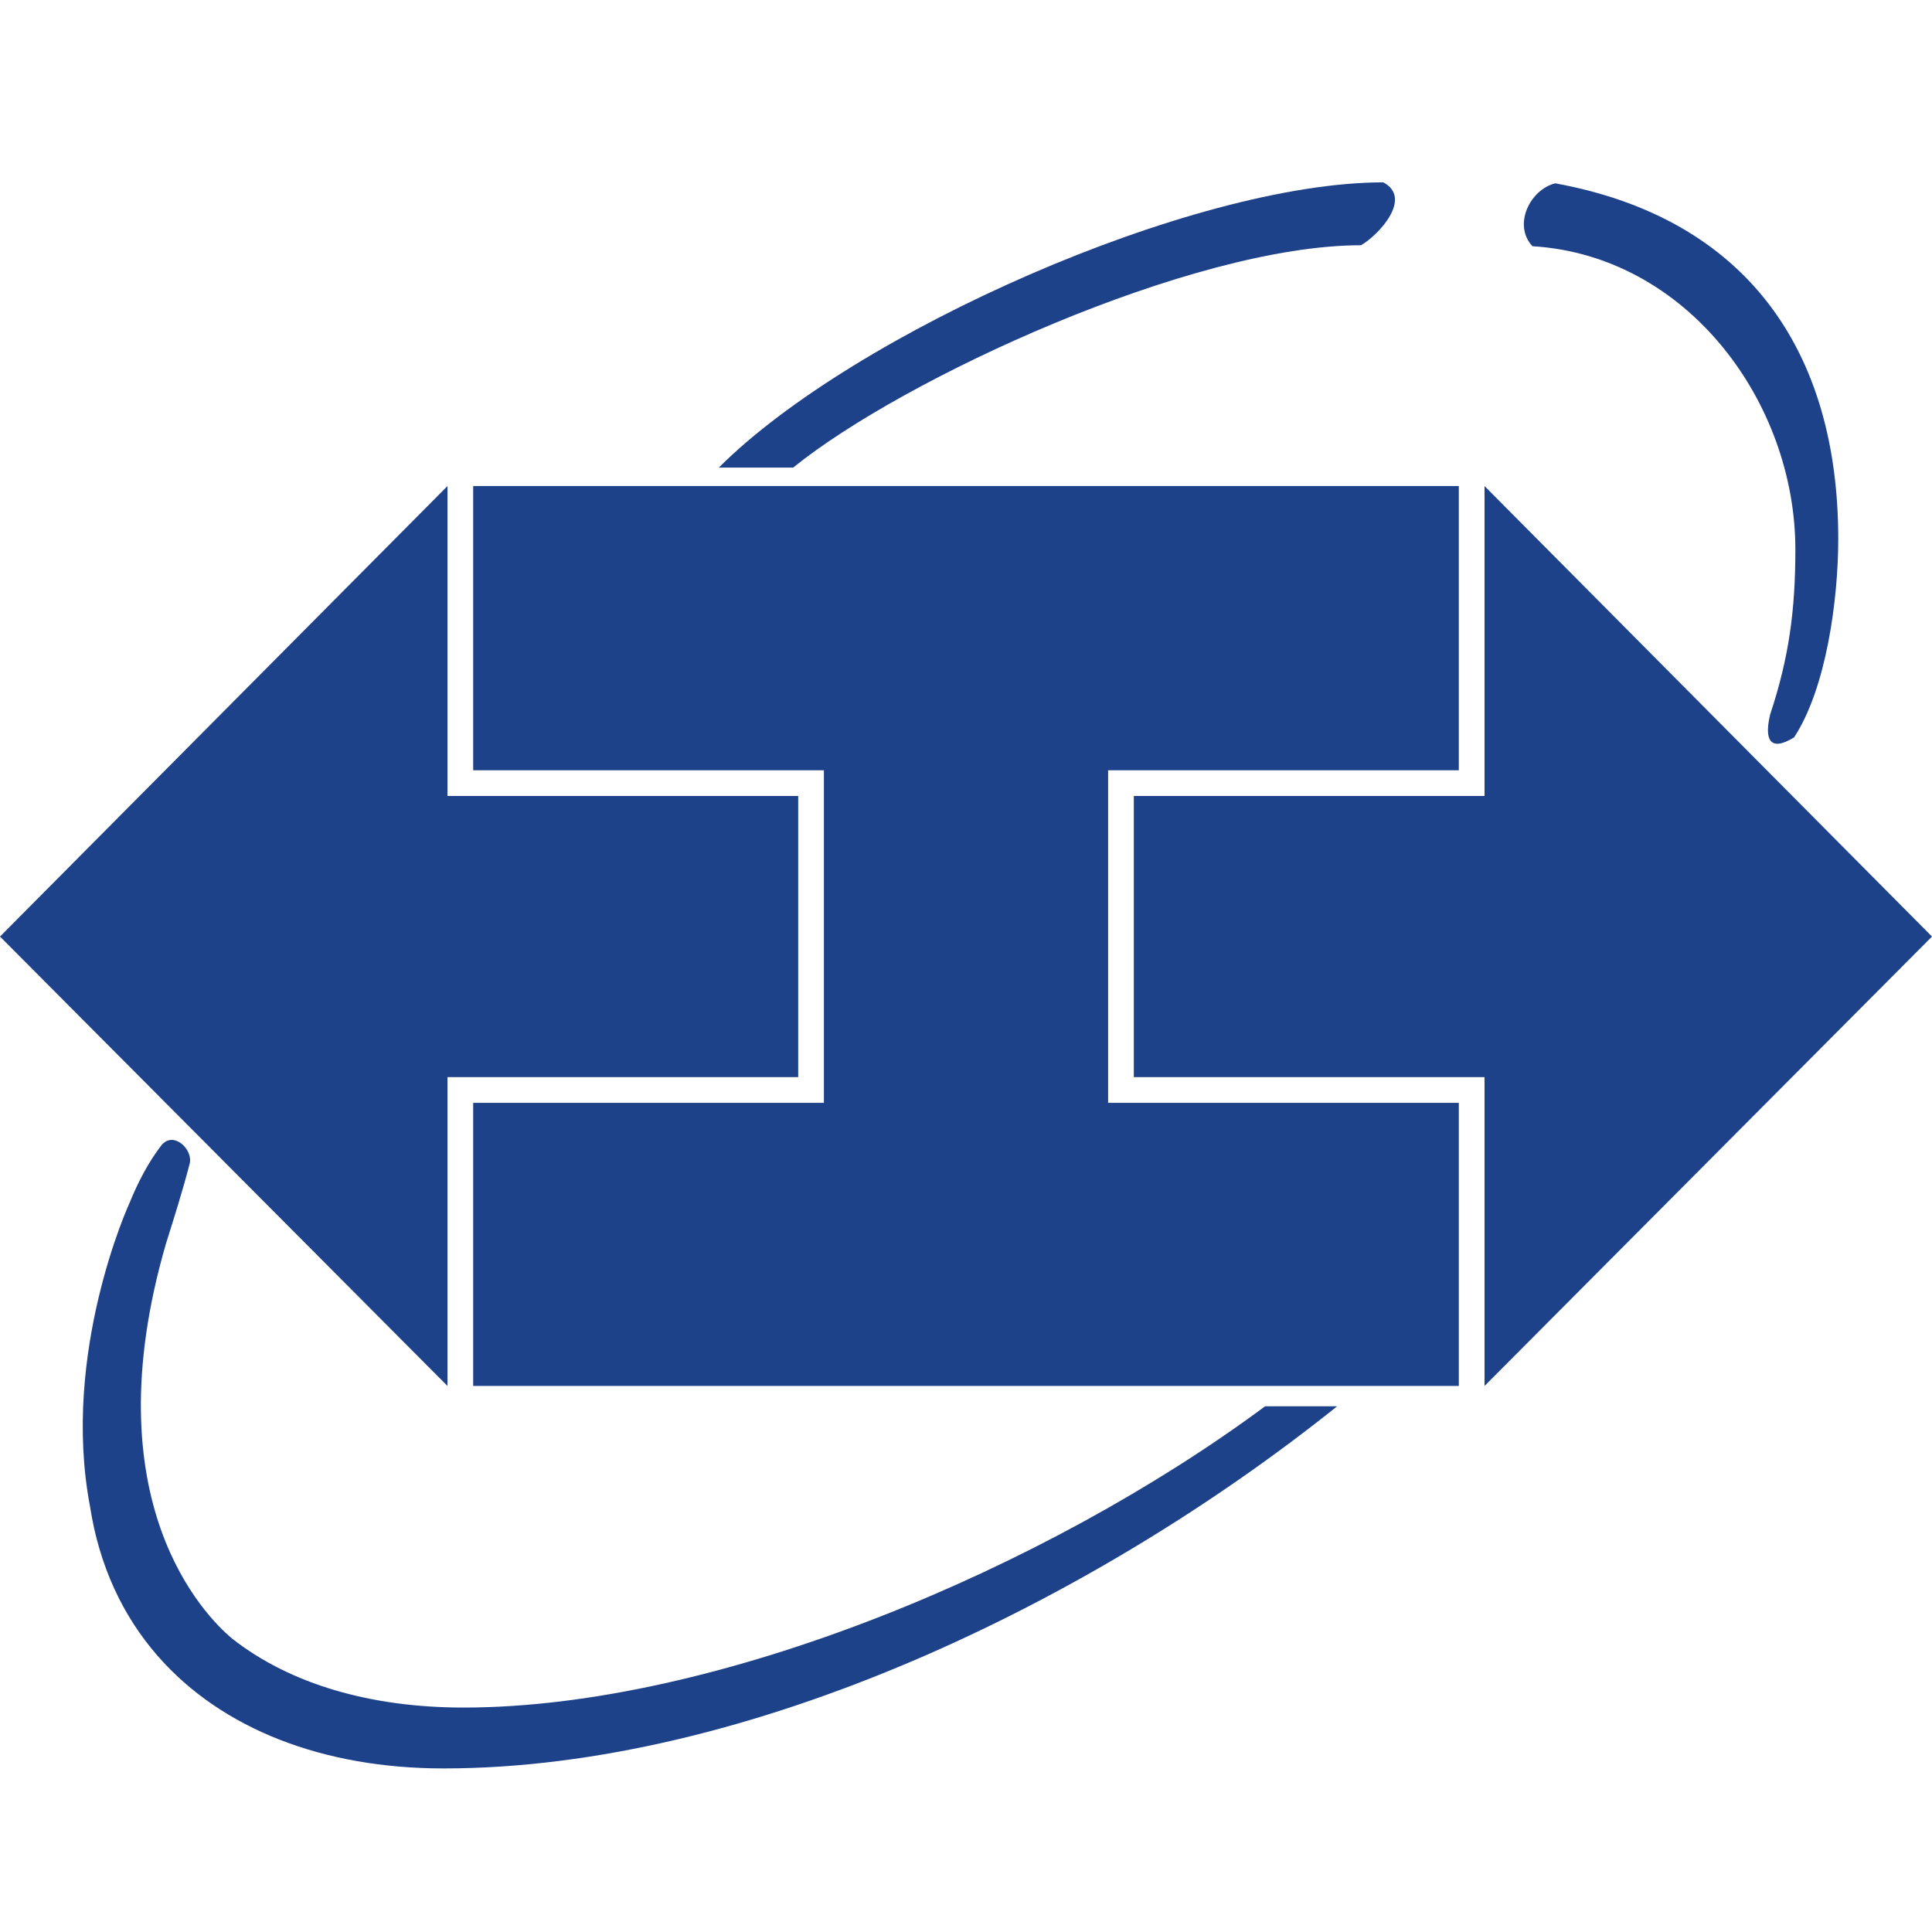
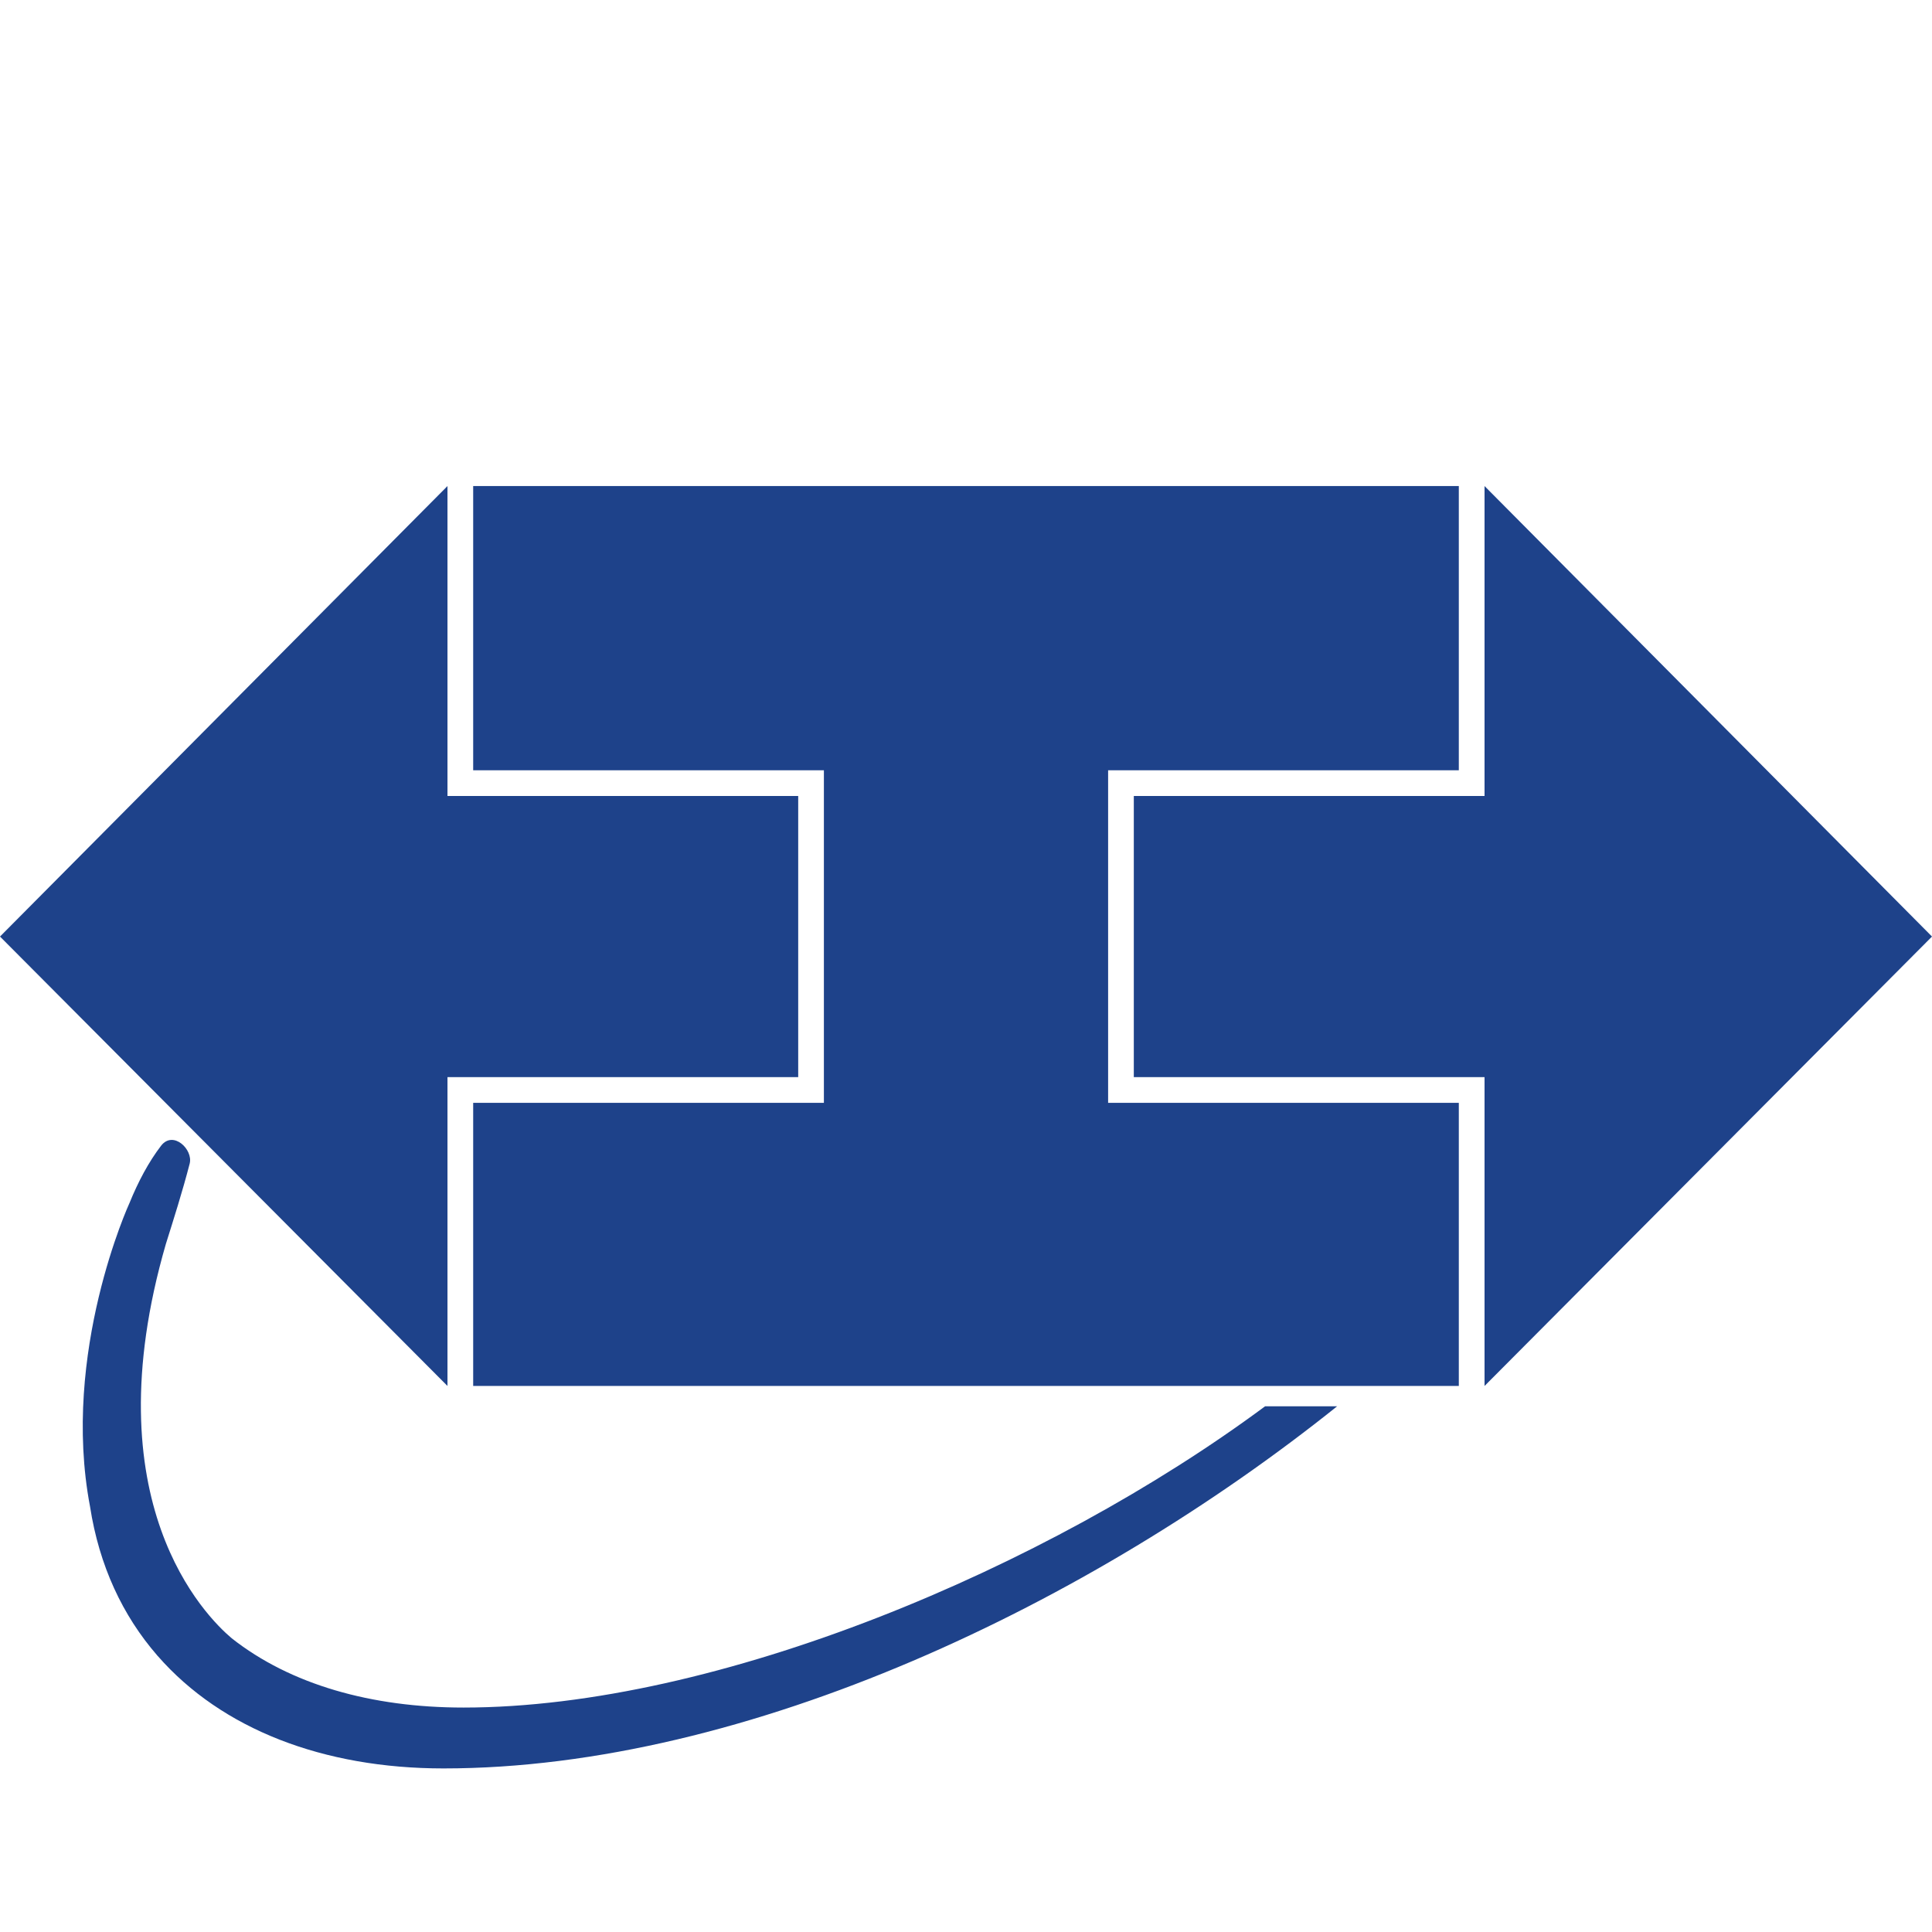
<svg xmlns="http://www.w3.org/2000/svg" xmlns:ns1="http://sodipodi.sourceforge.net/DTD/sodipodi-0.dtd" xmlns:ns2="http://www.inkscape.org/namespaces/inkscape" version="1.1" id="Laag_1" x="0px" y="0px" width="566.93" height="566.93" viewBox="0 0 566.93 566.93" enable-background="new 0 0 725.67 725.67" xml:space="preserve" ns1:docname="website.svg" ns2:version="0.92.2 5c3e80d, 2017-08-06">
  <defs id="defs17" />
  <ns1:namedview pagecolor="#ffffff" bordercolor="#666666" borderopacity="1" objecttolerance="10" gridtolerance="10" guidetolerance="10" ns2:pageopacity="0" ns2:pageshadow="2" ns2:window-width="615" ns2:window-height="1038" id="namedview15" showgrid="false" fit-margin-top="0" fit-margin-left="0" fit-margin-right="0" fit-margin-bottom="0" ns2:zoom="0.3252167" ns2:cx="199.78492" ns2:cy="231.67901" ns2:window-x="641" ns2:window-y="1112" ns2:window-maximized="0" ns2:current-layer="Laag_1" />
-   <path d="m 232.746,137.212 c 32.093,-26.038 116.944,-65.249 166.63,-65.249 5.19,-2.977 15.272,-13.838 6.533,-18.452 -56.023,0 -155.385,44.112 -194.981,83.7 h 11.592 10.226 z" id="path2" ns2:connector-curvature="0" style="fill:#1e428a" />
  <path d="m 135.998,501.069 c -27.05,0 -50.779,-6.768 -67.991,-20.319 -7.665,-6.46 -41.291,-39.982 -19.34,-115.698 2.343,-7.478 4.804,-15.165 6.996,-23.598 1.053,-4.144 -4.809,-9.799 -8.361,-5.295 -3.683,4.801 -6.75,10.573 -9.316,16.892 l -0.003,-0.003 c 0,0 -20.176,43.845 -11.562,89.04 2.684,17.335 9.55,31.981 19.716,43.68 0.047,0.06 0.09,0.119 0.138,0.179 l 0.02,-0.003 c 18.763,21.465 48.6,32.986 83.837,32.986 89.367,0 190.26,-48.618 262.249,-106.273 h -21.142 c -64.001,47.474 -160.769,88.412 -235.241,88.412 z" id="path4" ns2:connector-curvature="0" style="fill:#1e428a" />
  <path d="m 325.168,226.028 h 102.909 v -83.399 c -29.274,0 -51.142,0 -67.196,0 -0.141,0 -10.057,0 -39.384,0 -32.56,0 -89.046,0 -182.647,0 v 83.399 h 102.915 c 0,32.574 0,65.018 0,97.592 H 138.85 v 83.08 h 289.228 c 0,-82.999 0,-54.862 0,-83.08 h -102.91 z" id="path6" ns2:connector-curvature="0" style="fill:#1e428a" />
  <polygon points="312.762,309.153 209.843,309.153 209.843,218.212 78.535,350.408 209.843,482.284 209.843,391.666 312.762,391.666 " id="polygon8" style="fill:#1e428a" transform="translate(-78.535,-75.584)" />
  <polygon points="514.161,309.153 411.241,309.153 411.241,391.666 514.161,391.666 514.161,482.284 645.465,350.408 514.161,218.213 " id="polygon10" style="fill:#1e428a" transform="translate(-78.535,-75.584)" />
-   <path d="m 526.835,161.229 c 0,17.688 -1.824,31.617 -7.396,48.431 -1.738,7.205 -0.196,11.15 7.015,6.728 9.518,-14.509 12.967,-40.649 12.967,-58.23 0,-55.259 -26.896,-94.081 -83.023,-104.362 -7.303,1.733 -12.579,12.112 -6.725,18.452 45.549,2.788 77.162,45.933 77.162,88.981 z" id="path12" ns2:connector-curvature="0" style="fill:#1e428a" />
</svg>